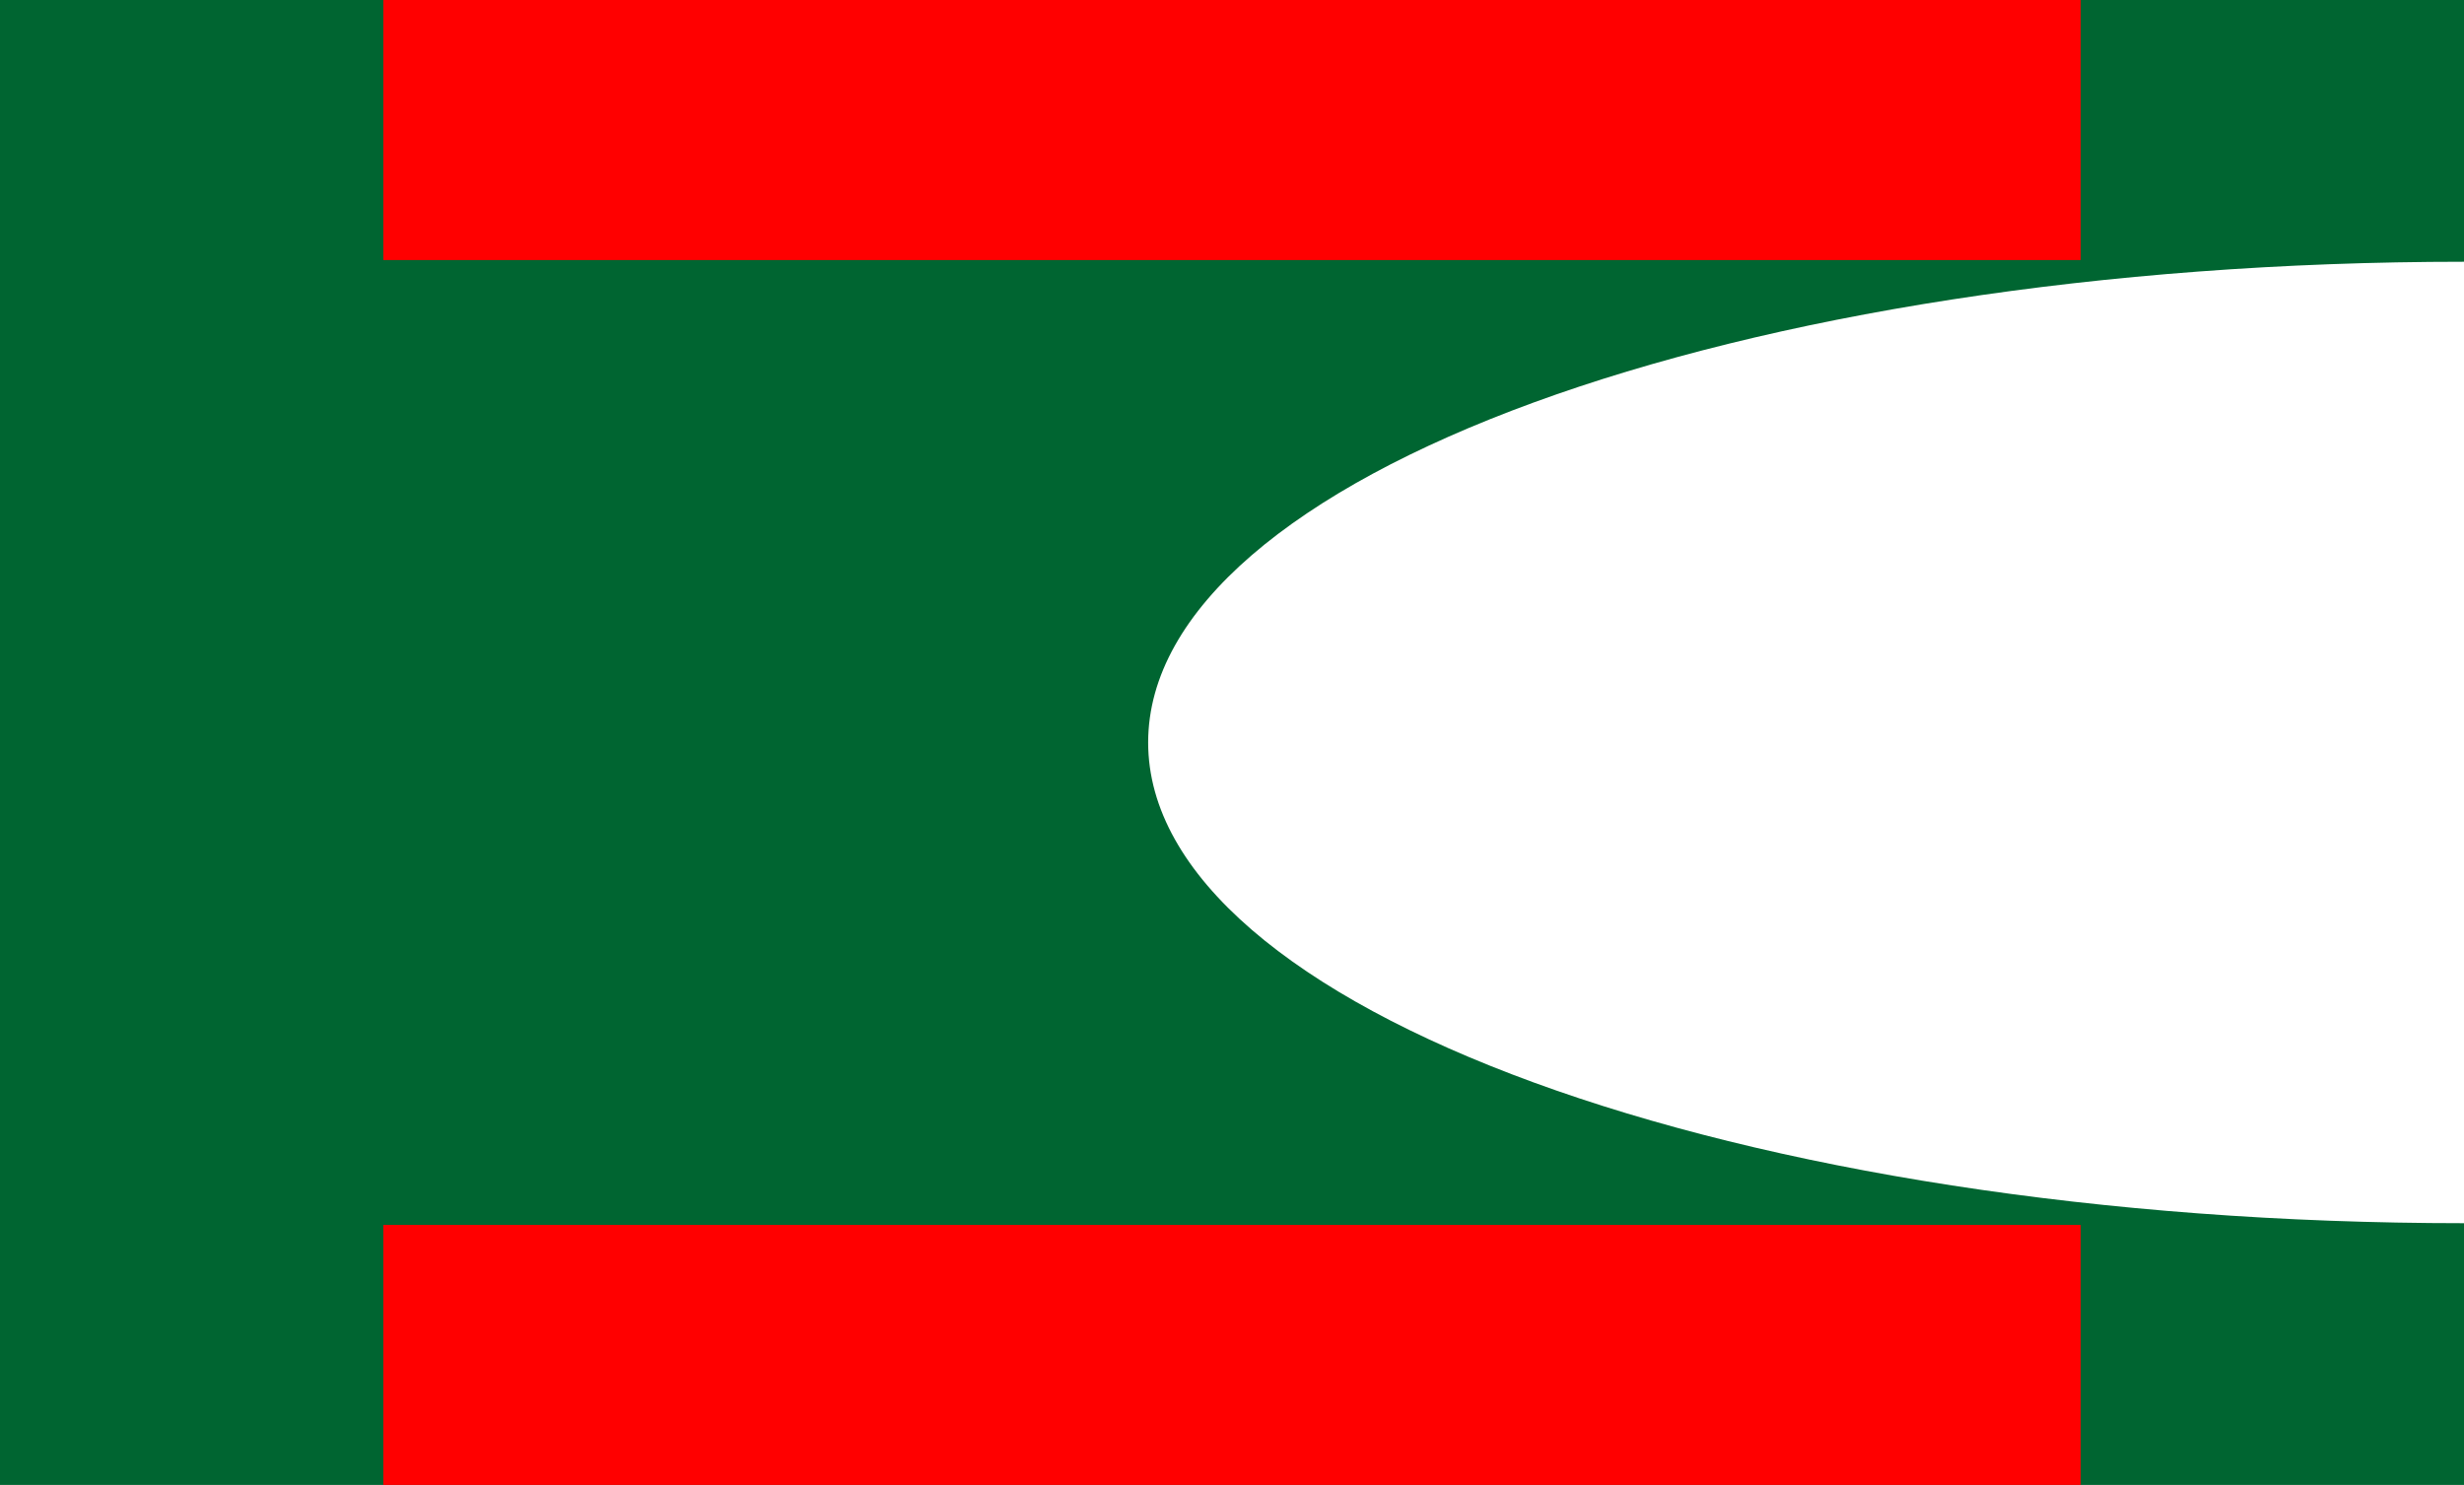
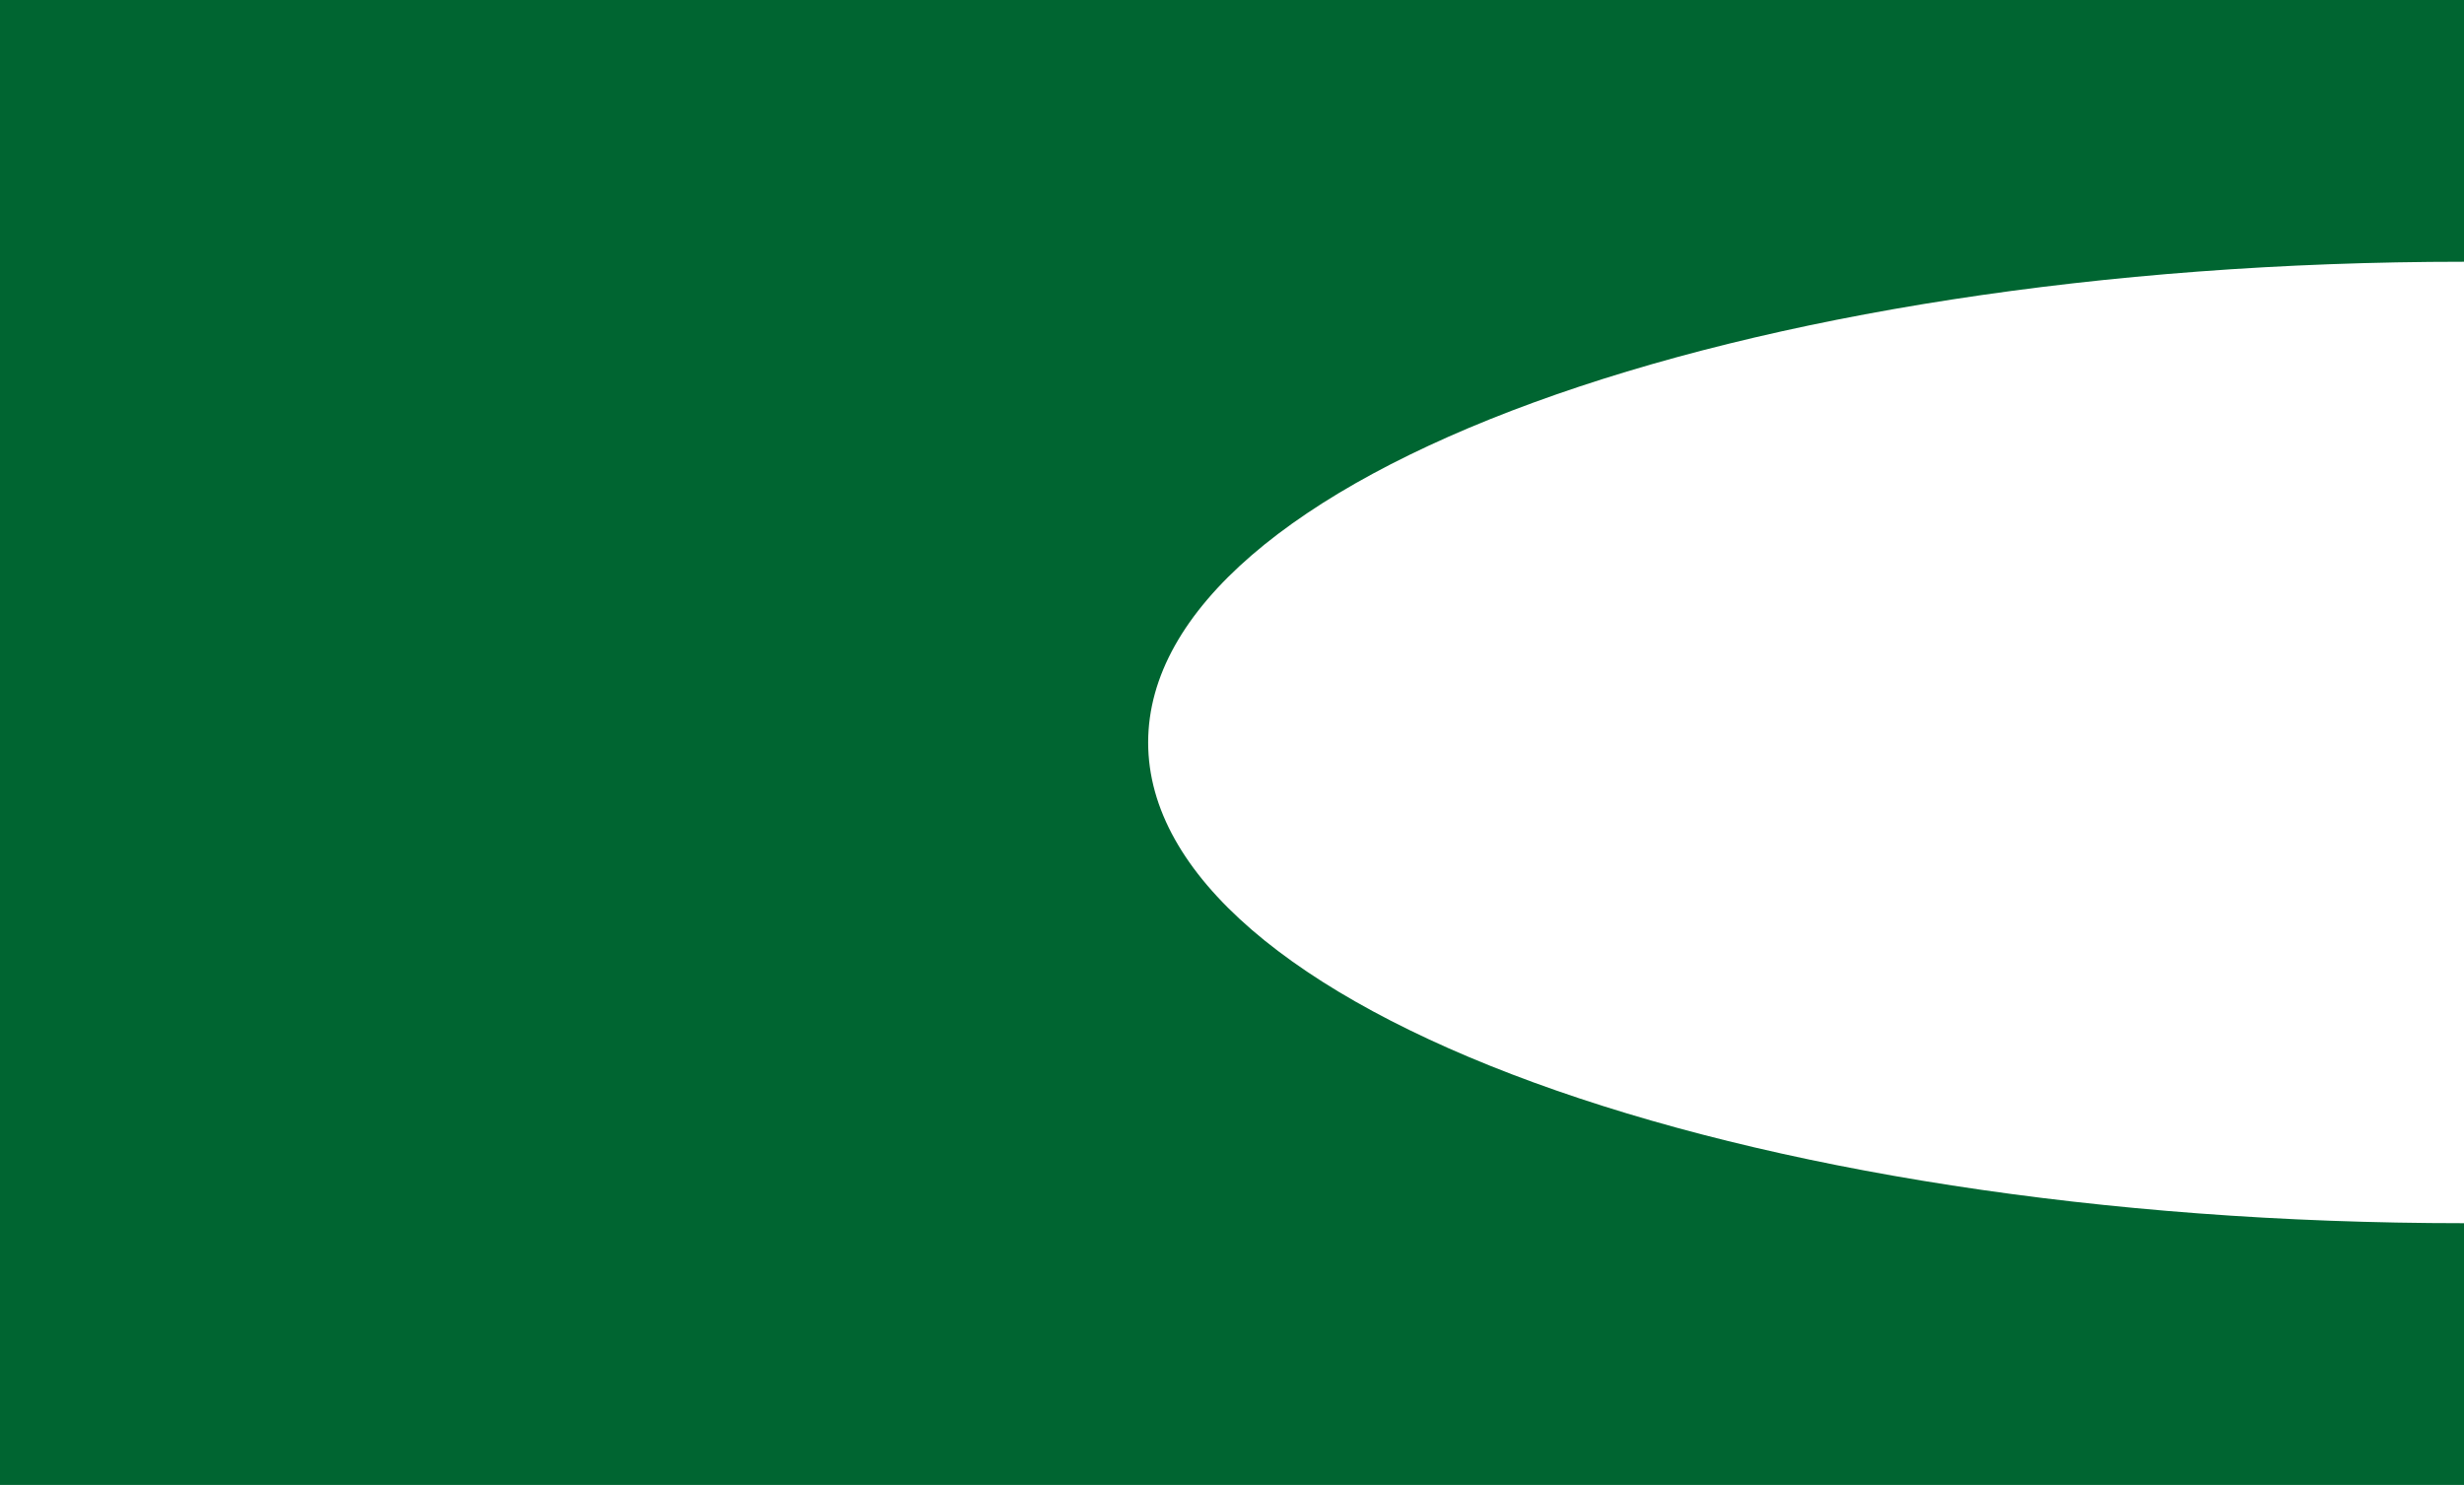
<svg xmlns="http://www.w3.org/2000/svg" xmlns:xlink="http://www.w3.org/1999/xlink" width="360" height="217">
  <path style="fill:#006531;stroke:none" d="M0 0v217h360v-38.25c-106.18 0-192.25-31.449-192.25-70.25S253.82 38.25 360 38.25V0H0z" />
-   <path style="fill:red;stroke:none" id="a" d="M56 0h248v38H56z" />
  <use xlink:href="#a" transform="translate(0 179)" width="360" height="217" />
</svg>